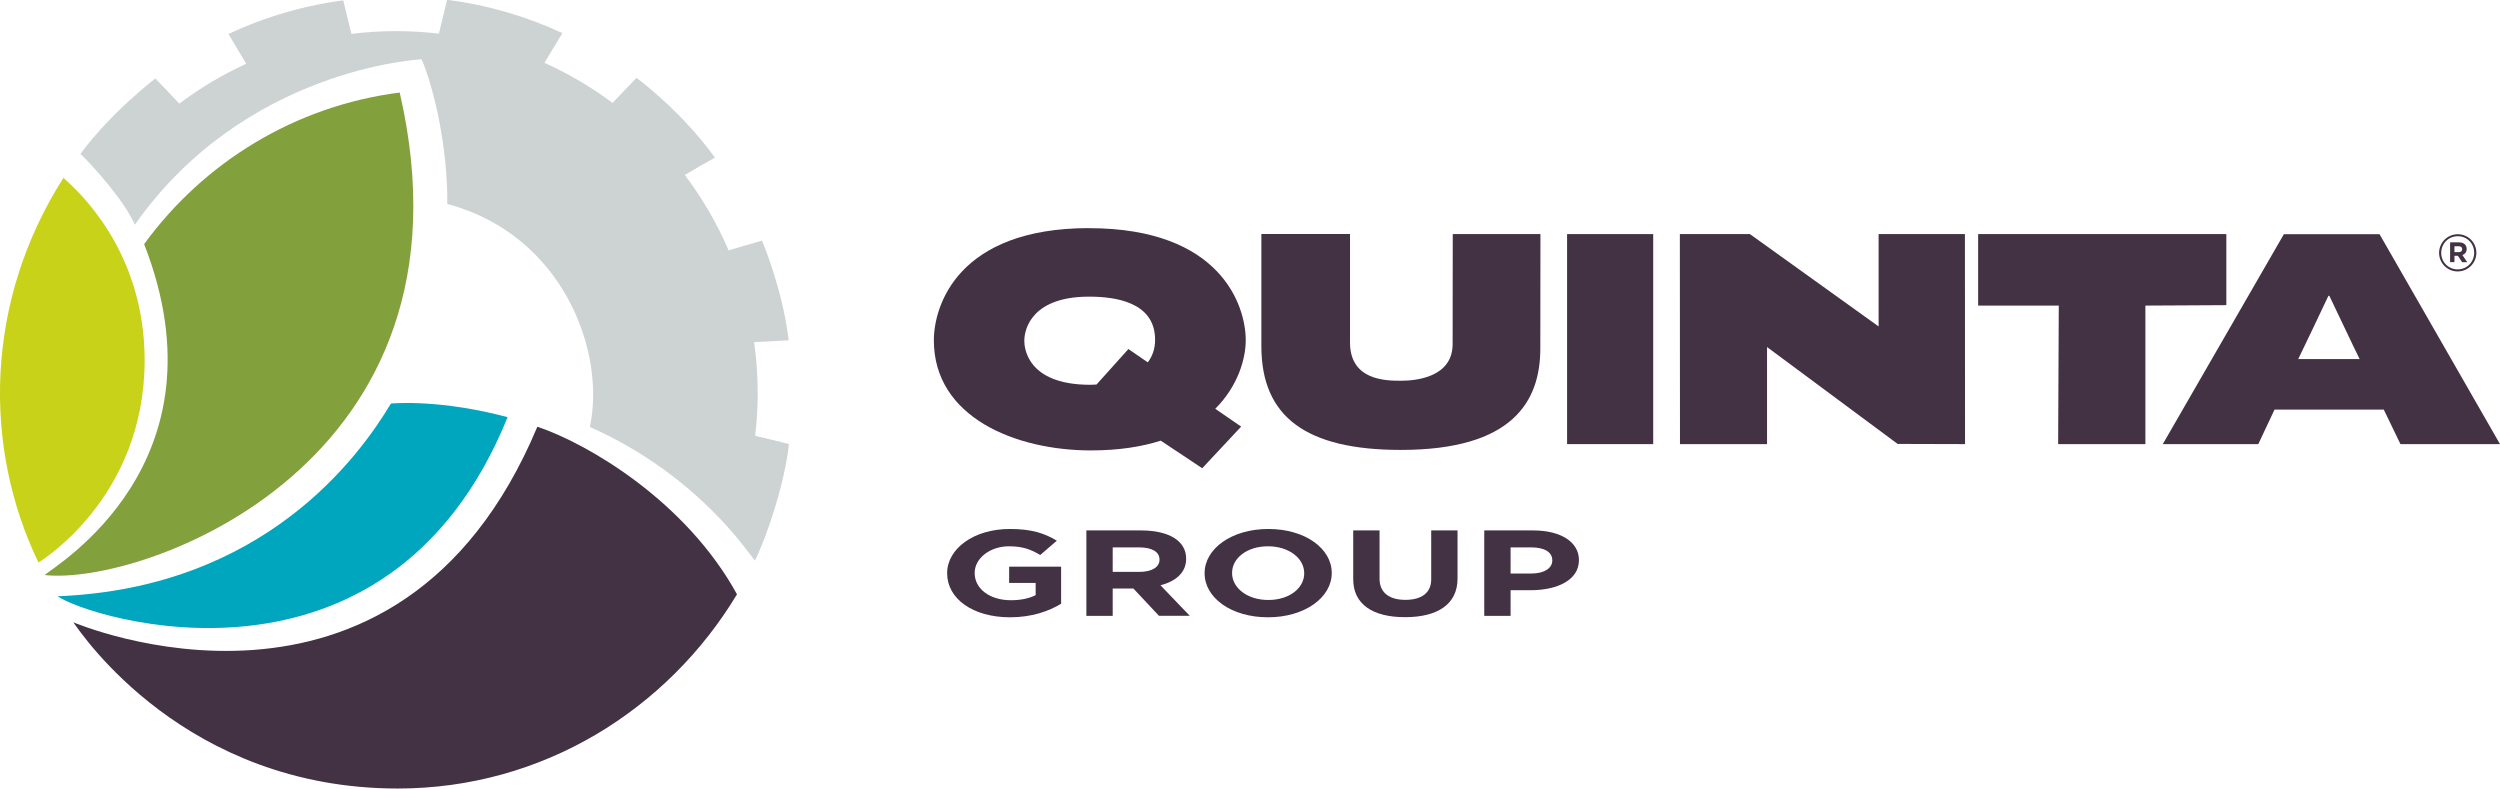
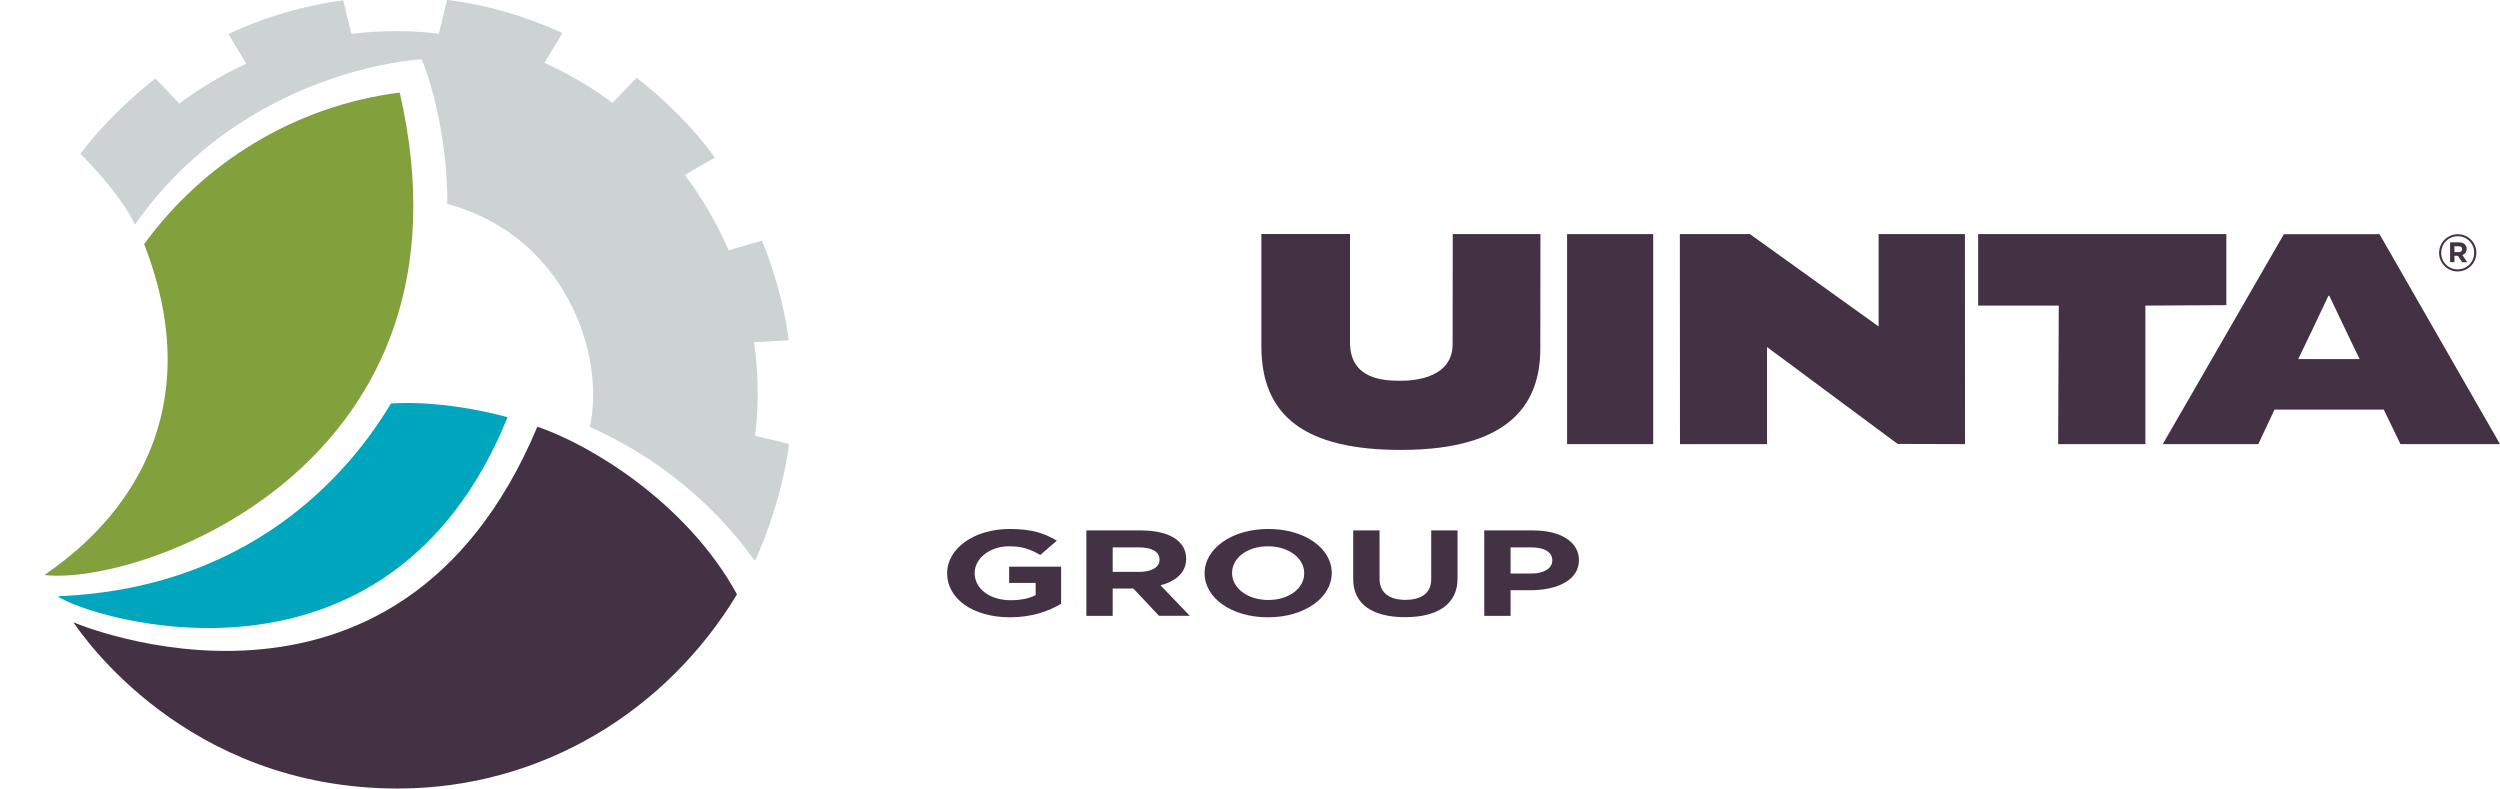
<svg xmlns="http://www.w3.org/2000/svg" id="Layer_2" data-name="Layer 2" viewBox="0 0 396.85 125.17">
  <defs>
    <style>
      .cls-1 {
        fill: #82a03c;
      }

      .cls-1, .cls-2, .cls-3, .cls-4, .cls-5 {
        stroke-width: 0px;
      }

      .cls-2 {
        fill: #433244;
      }

      .cls-3 {
        fill: #c8d219;
      }

      .cls-4 {
        fill: #cdd2d2;
      }

      .cls-5 {
        fill: #00a5be;
      }
    </style>
  </defs>
  <g id="Layer_1-2" data-name="Layer 1">
    <g>
      <g>
-         <path class="cls-3" d="m6.1,89.28C-2.74,70.95-2.44,47.85,10.07,28.23c2.08,1.88,12.89,11.33,12.89,28.96,0,22.07-16.86,32.1-16.86,32.1Z" />
        <path class="cls-1" d="m63.45,14.69c-16.65,2.12-31.15,11.12-40.57,24.06,13.59,34.84-14.19,51.08-15.8,52.53,15.3,1.75,70.01-17.45,56.37-76.59Z" />
        <path class="cls-2" d="m85.31,67.74c8.13,2.74,23.61,11.88,31.68,26.6-11.04,18.34-30.87,30.83-53.84,30.83-33.77,0-50.15-24.48-51.51-26.39,0,0,51.42,22.07,73.66-31.04Z" />
        <path class="cls-5" d="m62.08,64.05c.72-.03,7.8-.66,18.5,2.17-19.08,47.04-66.72,31.82-71.43,28.43,32.83-1.3,47.89-22.22,52.92-30.61Z" />
        <path class="cls-4" d="m120.27,62.33c0-2.72-.19-5.4-.56-8.02,1.94-.1,5.47-.29,5.49-.29-1.02-8.38-4.25-15.82-4.25-15.82-1.89.53-3.41.98-5.29,1.55-1.83-4.28-4.18-8.3-6.95-11.97,1.79-1.06,2.83-1.68,4.78-2.76-4.61-6.34-10.11-10.9-12.45-12.66-.43.44-2.5,2.59-3.81,3.98-3.34-2.5-6.96-4.64-10.81-6.37.94-1.58,2.8-4.62,2.86-4.72-5.73-2.63-11.8-4.46-18.31-5.27l-1.3,5.36c-2.22-.26-4.48-.4-6.77-.4-2.41,0-4.79.15-7.12.44L54.48.05c-7.72,1.06-13.73,3.23-18.22,5.35.07.11,2.08,3.44,2.83,4.72-3.78,1.73-7.34,3.86-10.63,6.33-1.28-1.37-2.5-2.66-3.8-3.99,0,0-7.05,5.36-11.89,11.98,1.75,1.62,6.88,7.27,8.64,11.23,17.41-24.79,45.09-26.22,45.51-26.26,2.05,4.72,4.18,14.36,4.08,22.96,18.5,4.96,25.2,23.63,22.63,35.41,8.25,3.64,15.58,8.97,21.58,15.54,1.65,1.8,3,3.53,4.62,5.68,1.82-3.64,4.75-12.21,5.4-18.51-1.94-.5-3.41-.85-5.36-1.31.27-2.25.41-4.54.41-6.86Z" />
      </g>
      <g>
        <g>
          <path class="cls-2" d="m160.33,97.99c-5.91,0-9.98-2.96-9.98-6.97v-.04c0-3.86,4.2-7.01,9.95-7.01,3.42,0,5.48.66,7.46,1.86l-2.63,2.27c-1.47-.87-2.77-1.38-4.96-1.38-3.04,0-5.45,1.92-5.45,4.22v.04c0,2.48,2.39,4.3,5.75,4.3,1.52,0,2.88-.27,3.93-.81v-1.94h-4.21v-2.58h8.25v5.89c-1.95,1.18-4.64,2.15-8.11,2.15Z" />
          <path class="cls-2" d="m183.98,97.76l-4.07-4.34h-3.28v4.34h-4.18v-13.56h8.68c4.48,0,7.16,1.69,7.16,4.47v.04c0,2.19-1.65,3.56-4.07,4.2l4.64,4.84h-4.88Zm.08-8.93c0-1.28-1.25-1.94-3.28-1.94h-4.15v3.89h4.23c2.03,0,3.2-.78,3.2-1.92v-.04Z" />
          <path class="cls-2" d="m201.28,97.99c-5.86,0-10.06-3.12-10.06-6.97v-.04c0-3.86,4.26-7.01,10.12-7.01s10.06,3.12,10.06,6.97v.04c0,3.85-4.26,7.01-10.12,7.01Zm5.75-7.01c0-2.33-2.39-4.26-5.75-4.26s-5.7,1.9-5.7,4.22v.04c0,2.32,2.39,4.26,5.75,4.26s5.7-1.9,5.7-4.22v-.04Z" />
          <path class="cls-2" d="m223.03,97.97c-5.1,0-8.22-2.03-8.22-6.02v-7.75h4.18v7.67c0,2.21,1.55,3.35,4.1,3.35s4.1-1.1,4.1-3.25v-7.77h4.18v7.65c0,4.11-3.23,6.12-8.33,6.12Z" />
          <path class="cls-2" d="m242.96,93.69h-3.17v4.07h-4.18v-13.56h7.76c4.53,0,7.27,1.92,7.27,4.69v.04c0,3.14-3.42,4.76-7.68,4.76Zm3.45-4.75c0-1.34-1.3-2.05-3.39-2.05h-3.23v4.15h3.31c2.09,0,3.31-.89,3.31-2.05v-.04Z" />
        </g>
        <g>
-           <path class="cls-2" d="m172.87,36.21c-20.76,0-24.63,12.25-24.63,17.81,0,12.24,13,17.48,24.93,17.48,4.4,0,8.06-.58,11.09-1.55l6.58,4.38,6.18-6.61-4.11-2.83c3.63-3.63,4.84-7.97,4.84-10.89,0-5.46-3.93-17.78-24.88-17.78Zm6.26,19.19l-5.07,5.64c-.36.03-.7.04-1,.04-10.11,0-10.46-5.99-10.46-6.97,0-2.15,1.45-7.02,10.28-7.02,4.09,0,10.48.82,10.48,6.85,0,1.47-.45,2.64-1.16,3.58l-3.08-2.12Z" />
          <path class="cls-2" d="m230.59,54.61c0,5.25-5.73,5.83-8.22,5.83s-8.07-.1-8.07-6.08v-17.21h-14.07v17.81c0,11.23,7.12,16.46,22.14,16.46,17.82,0,22.14-7.76,22.14-16.11,0-1.59.02-18.15.02-18.15h-13.92s-.02,16.48-.02,17.46Z" />
          <rect class="cls-2" x="248.76" y="37.16" width="13.67" height="33.34" />
          <path class="cls-2" d="m298.21,37.16v14.66l-20.43-14.66h-11.12s.02,33.34.02,33.34h13.82v-15.41l20.73,15.38,10.7.03-.02-33.34h-13.7Z" />
          <polygon class="cls-2" points="353.41 37.16 314.01 37.16 314.01 48.51 326.81 48.51 326.71 70.5 340.56 70.5 340.56 48.51 353.41 48.44 353.41 37.16" />
          <path class="cls-2" d="m377.73,37.18h-15.19l-19.22,33.32h15.16l2.58-5.48h17.34l2.65,5.48h15.8l-19.12-33.32Zm-12.9,19.82v-.02c.43-.83,4.19-8.77,4.78-10.02h.15c.57,1.15,4.18,8.82,4.8,10.02v.02s-9.74,0-9.74,0Z" />
          <path class="cls-2" d="m389.62,40.61h.55l.67,1.01h.81l-.77-1.13c.4-.15.68-.46.68-.98,0-.65-.48-1.04-1.23-1.04h-1.4v3.14h.69v-1.01Zm0-1.52h.68c.34,0,.55.15.55.47,0,.27-.19.46-.54.46h-.69v-.92Z" />
          <path class="cls-2" d="m390.13,43.09c1.66,0,2.97-1.35,2.97-2.96s-1.29-2.95-2.95-2.95-2.97,1.35-2.97,2.96,1.29,2.95,2.95,2.95Zm.02-5.59c1.49,0,2.6,1.17,2.6,2.62s-1.13,2.64-2.62,2.64-2.61-1.17-2.61-2.62,1.13-2.64,2.62-2.64Z" />
        </g>
      </g>
    </g>
  </g>
</svg>